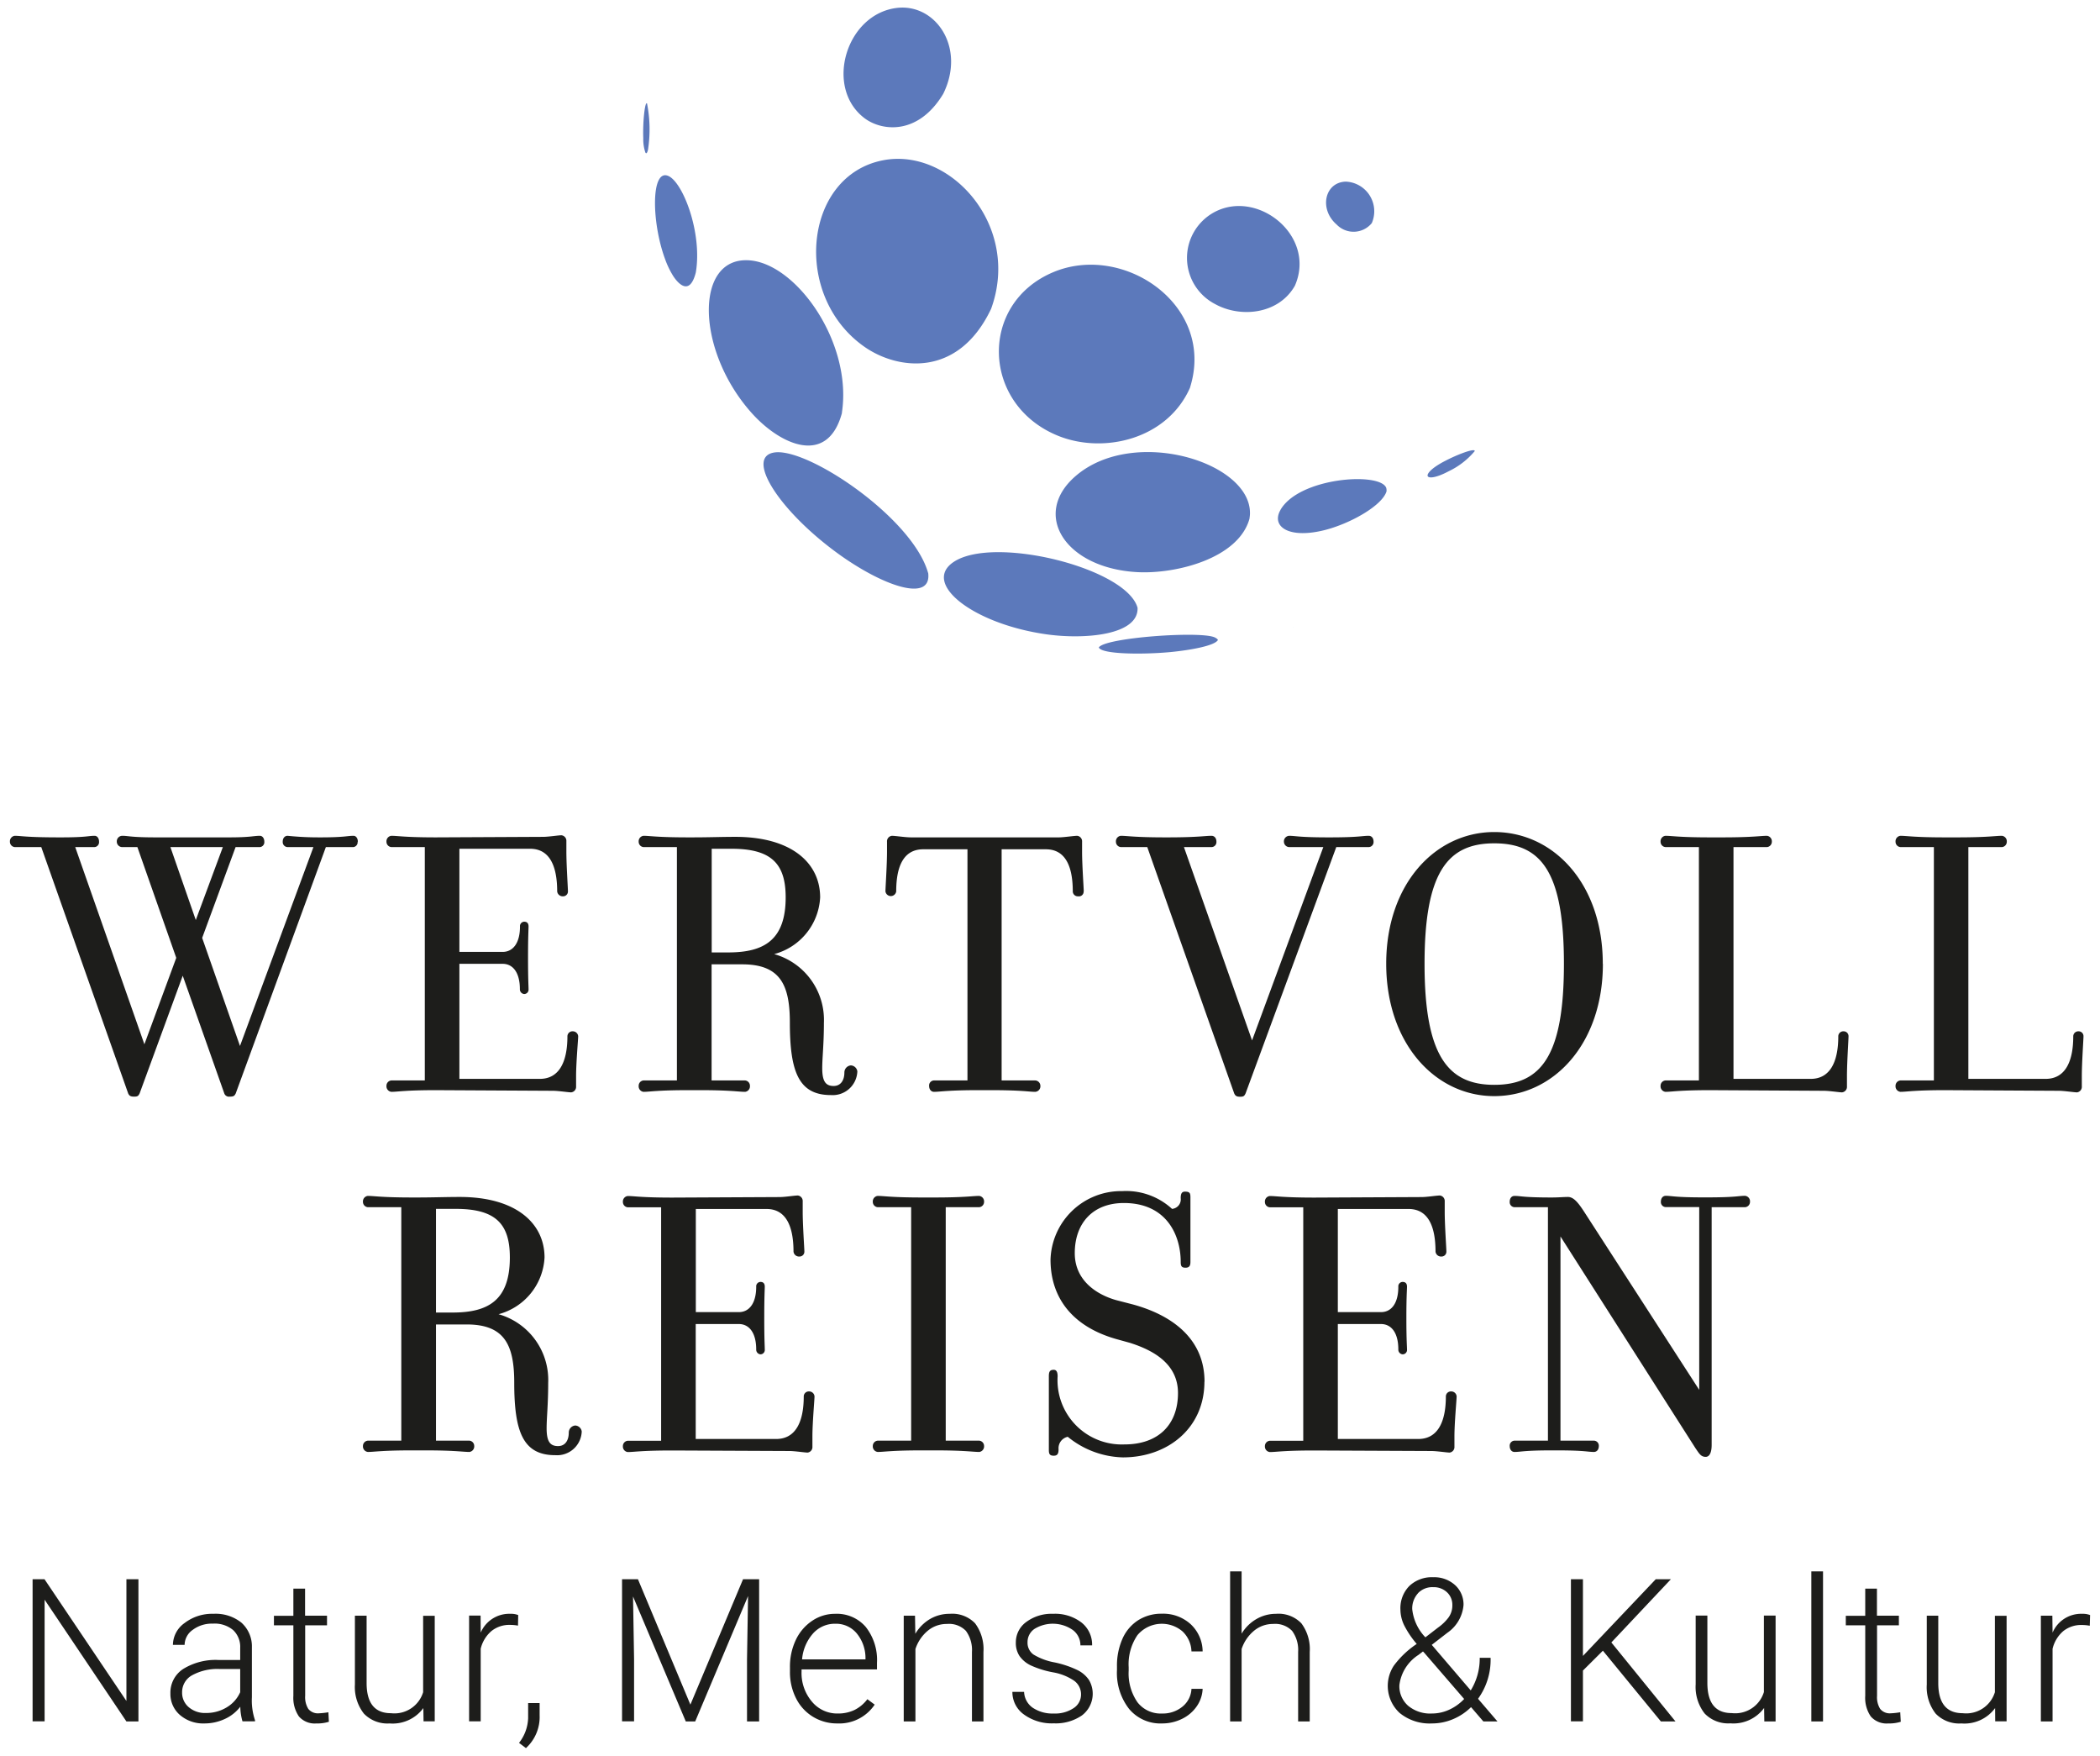
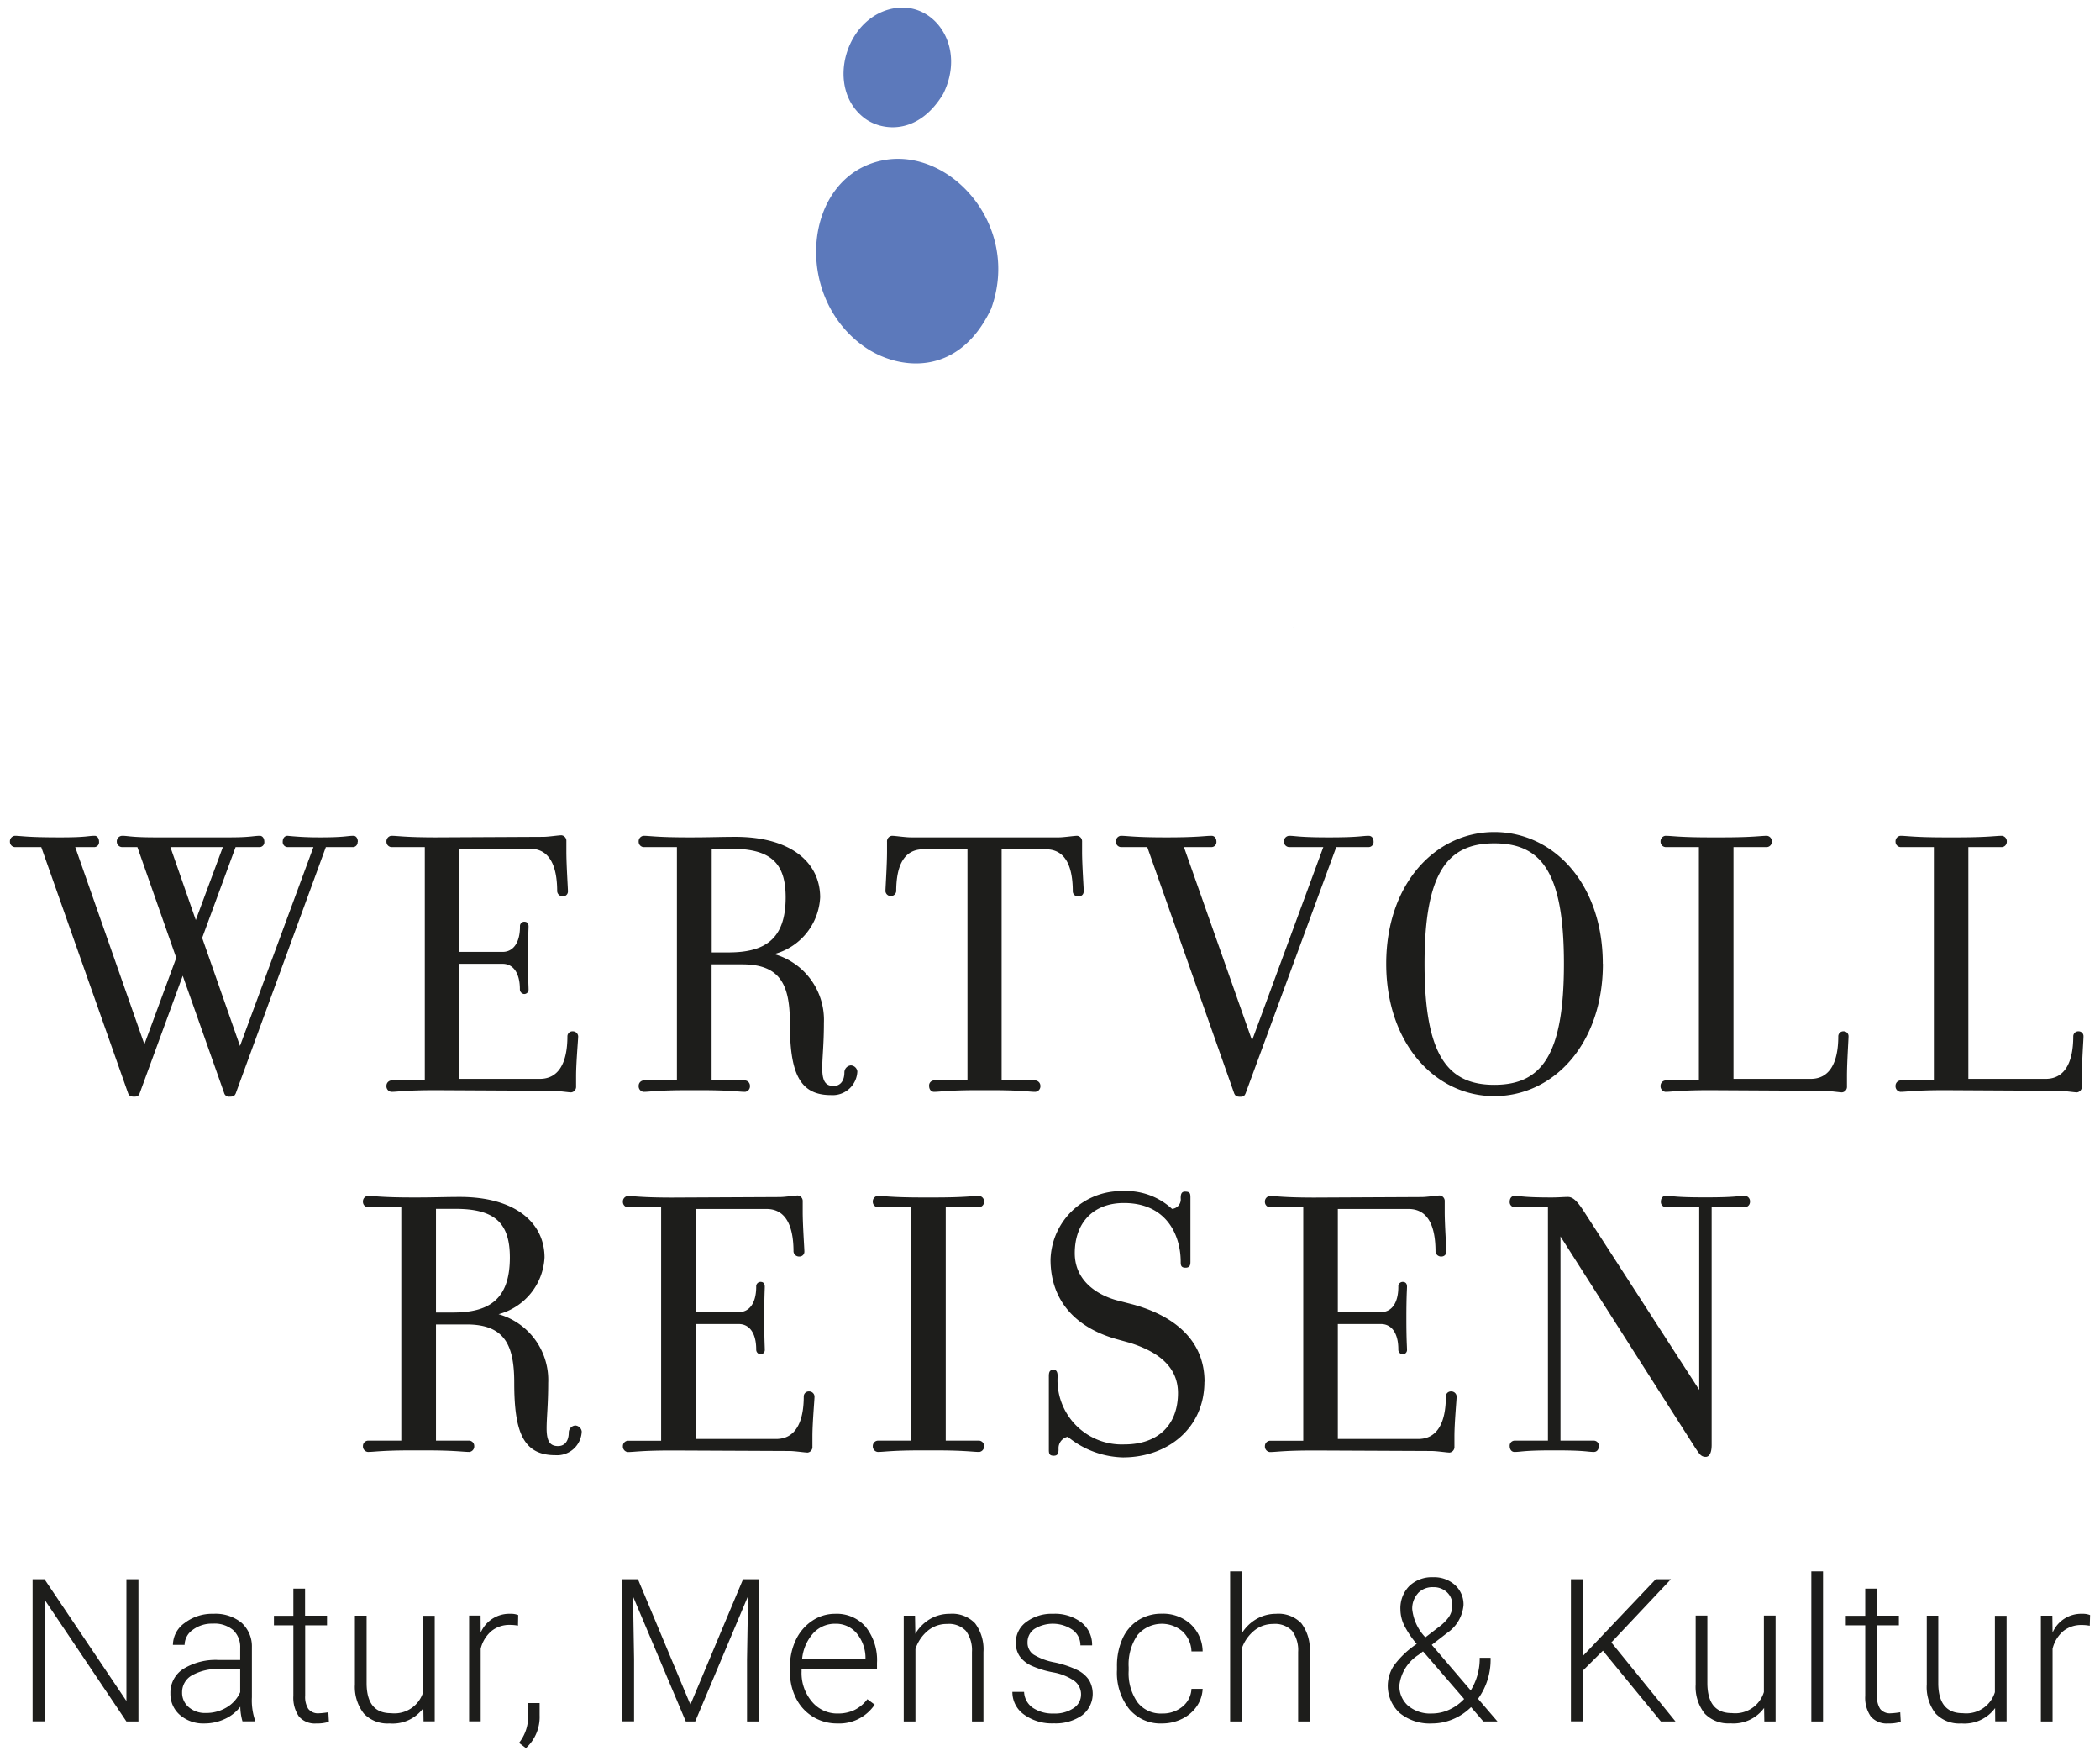
<svg xmlns="http://www.w3.org/2000/svg" id="aef66d31-528b-4cf3-843f-e46e50a5681c" data-name="Ebene 1" viewBox="0 0 201 168">
  <defs>
    <style>.b1ad485f-d5d3-4d38-86ce-4aaaa1302ae7{fill:#1d1d1b}.b686b5f4-32f9-4706-aaea-7aea4838228b{fill:#5c79bb}</style>
  </defs>
  <path class="b1ad485f-d5d3-4d38-86ce-4aaaa1302ae7" d="M55.68 136.98a.66.66 0 0 0-.62-.57.68.68 0 0 0-.62.67c0 .78-.36 1.3-1.03 1.3-.78 0-1.09-.47-1.09-1.71 0-.99.15-2.28.15-4.34a6.54 6.54 0 0 0-4.75-6.57 5.93 5.93 0 0 0 4.4-5.43c0-3.25-2.7-5.79-8.12-5.79-1.3 0-2.59.05-4.03.05h-.47c-3 0-3.67-.15-4.3-.15a.53.53 0 0 0-.46.57.51.51 0 0 0 .47.51h3.2v22.34h-3.2a.51.51 0 0 0-.47.51.53.53 0 0 0 .47.57c.62 0 1.3-.15 4.29-.15h1.14c2.94 0 3.67.15 4.29.15a.53.53 0 0 0 .46-.57.51.51 0 0 0-.46-.51h-3.2v-11.12h2.94c3.67 0 4.55 2.02 4.55 5.59 0 4.75.88 6.92 3.93 6.92a2.36 2.36 0 0 0 2.53-2.27Zm-6.88-16.65c0 4.09-2.06 5.27-5.47 5.27h-1.6v-9.92h1.9c3.83 0 5.17 1.45 5.17 4.65Zm29.16 13.29a.51.51 0 0 0-.52-.47.48.48 0 0 0-.51.47c0 2.53-.83 4.08-2.64 4.08h-7.7V126.7h4.13c.98 0 1.66.83 1.66 2.43a.45.45 0 0 0 .41.47.42.42 0 0 0 .41-.47c0-.31-.05-.88-.05-3s.05-2.74.05-3c0-.26-.1-.46-.41-.46a.42.42 0 0 0-.41.46c0 1.6-.68 2.43-1.66 2.43H66.6v-9.87h6.77c1.8 0 2.58 1.55 2.58 4.08a.53.53 0 0 0 .57.47.46.46 0 0 0 .47-.47c0-.3-.16-2.53-.16-3.82v-.98a.53.53 0 0 0-.46-.57c-.31 0-1.24.15-1.76.15l-10.24.05c-3 0-3.67-.15-4.29-.15a.53.53 0 0 0-.46.57.51.51 0 0 0 .46.51h3.2v22.34h-3.2a.51.51 0 0 0-.46.51.53.53 0 0 0 .46.57c.62 0 1.3-.15 4.3-.15l11.16.05c.52 0 1.5.15 1.76.15a.53.53 0 0 0 .46-.57v-.98c0-1.29.2-3.51.2-3.82Zm16.23 4.75a.51.51 0 0 0-.47-.51h-3.2v-22.34h3.2a.51.51 0 0 0 .47-.51.53.53 0 0 0-.47-.57c-.61 0-1.34.15-4.29.15H88.3c-3 0-3.67-.15-4.3-.15a.53.53 0 0 0-.46.57.51.51 0 0 0 .47.51h3.2v22.34h-3.2a.51.51 0 0 0-.47.51.53.53 0 0 0 .47.57c.62 0 1.29-.15 4.29-.15h1.13c2.95 0 3.68.15 4.3.15a.53.53 0 0 0 .46-.57Zm21.1-6.15c0-4.08-3.06-6.36-6.88-7.4l-1.55-.4c-1.87-.52-3.99-1.87-3.99-4.5 0-2.9 1.76-4.8 4.7-4.8 4.1 0 5.44 3.1 5.44 5.63 0 .36.05.56.46.56s.47-.25.47-.56v-6.16c0-.4-.05-.56-.52-.56-.31 0-.41.2-.41.62a.91.91 0 0 1-.83 1.03 6.5 6.5 0 0 0-4.76-1.7 6.76 6.76 0 0 0-6.87 6.56c0 3.62 2.07 6.4 6.3 7.6l1.3.36c2.27.72 4.6 2.02 4.6 4.8 0 3.06-1.91 4.92-5.12 4.92a6.15 6.15 0 0 1-6.4-6.52c0-.4-.11-.62-.37-.62-.36 0-.47.16-.47.62v7.03c0 .37.05.57.47.57.36 0 .46-.2.46-.62a1.12 1.12 0 0 1 .88-1.19 8.66 8.66 0 0 0 5.28 1.97c4.29 0 7.8-2.8 7.8-7.24Zm24.13 1.4a.51.51 0 0 0-.52-.47.48.48 0 0 0-.51.47c0 2.53-.83 4.08-2.64 4.08h-7.7V126.7h4.13c.99 0 1.66.83 1.66 2.43a.45.45 0 0 0 .41.47.42.42 0 0 0 .42-.47c0-.31-.06-.88-.06-3s.06-2.74.06-3c0-.26-.1-.46-.42-.46a.42.42 0 0 0-.41.46c0 1.6-.67 2.43-1.66 2.43h-4.13v-9.87h6.77c1.81 0 2.58 1.55 2.58 4.08a.53.53 0 0 0 .57.47.46.46 0 0 0 .47-.47c0-.3-.16-2.53-.16-3.82v-.98a.53.53 0 0 0-.46-.57c-.31 0-1.24.15-1.76.15l-10.23.05c-3 0-3.67-.15-4.3-.15a.53.53 0 0 0-.46.57.51.51 0 0 0 .47.51h3.2v22.34h-3.2a.51.51 0 0 0-.47.51.53.53 0 0 0 .47.57c.62 0 1.29-.15 4.29-.15l11.16.05c.52 0 1.5.15 1.76.15a.53.53 0 0 0 .46-.57v-.98c0-1.29.21-3.51.21-3.82ZM167.5 115a.53.53 0 0 0-.47-.57c-.62 0-.87.15-3.61.15h-.42c-2.69 0-3-.15-3.56-.15-.26 0-.47.2-.47.57a.48.48 0 0 0 .47.51h3.2V133l-10.96-16.96c-.57-.88-1.03-1.5-1.6-1.5-.41 0-.93.05-1.55.05-2.8 0-2.95-.15-3.57-.15-.26 0-.46.2-.46.57a.48.48 0 0 0 .46.51h3.2v22.34h-3.2a.48.48 0 0 0-.46.51c0 .36.2.57.46.57.62 0 .88-.15 3.62-.15h.36c2.8 0 3 .15 3.62.15.26 0 .47-.2.47-.57a.48.48 0 0 0-.47-.51h-3.2v-19.54l12.92 20.26c.36.52.52.83.98.83.31 0 .57-.31.57-1.14v-22.75h3.2a.51.51 0 0 0 .47-.51ZM34.25 80.55c0-.37-.2-.57-.41-.57-.62 0-.83.15-3.2.15h-.16a28.7 28.7 0 0 1-2.95-.15c-.26 0-.47.2-.47.57a.48.48 0 0 0 .47.51H30l-7.03 19.03-3.62-10.34 3.2-8.69h2.33a.47.47 0 0 0 .42-.51c0-.37-.21-.57-.42-.57-.62 0-.88.15-2.94.15h-7.03c-2.38 0-2.64-.15-3.2-.15a.53.53 0 0 0-.53.57.52.52 0 0 0 .52.51h1.45l3.72 10.6-3.05 8.27-6.62-18.87h1.86a.47.47 0 0 0 .42-.51c0-.37-.2-.57-.42-.57-.62 0-.77.15-3.2.15h-.16c-3.25 0-3.67-.15-4.29-.15a.53.53 0 0 0-.46.57.51.51 0 0 0 .46.51h2.54l8.32 23.58c.1.2.2.3.57.3s.41-.1.52-.3l4.13-11.27 3.98 11.27a.48.48 0 0 0 .52.3c.41 0 .46-.1.57-.3l8.63-23.58h2.64a.47.47 0 0 0 .4-.51Zm-12.92.51-2.59 6.98-2.43-6.98Zm34.01 18.1a.51.51 0 0 0-.51-.47.48.48 0 0 0-.52.47c0 2.53-.83 4.08-2.64 4.08h-7.7V92.23h4.14c.98 0 1.65.83 1.65 2.43a.45.45 0 0 0 .41.46.42.42 0 0 0 .42-.46c0-.31-.05-.88-.05-3s.05-2.74.05-3c0-.26-.1-.46-.42-.46a.42.42 0 0 0-.4.46c0 1.6-.68 2.43-1.66 2.43h-4.14v-9.87h6.77c1.81 0 2.59 1.55 2.59 4.08a.53.53 0 0 0 .57.47.46.46 0 0 0 .46-.47c0-.3-.15-2.53-.15-3.82v-.99a.53.53 0 0 0-.47-.56c-.3 0-1.24.15-1.76.15l-10.23.05c-3 0-3.67-.15-4.3-.15a.53.53 0 0 0-.46.57.51.51 0 0 0 .47.51h3.2v22.33h-3.2a.51.51 0 0 0-.47.52.53.53 0 0 0 .47.57c.62 0 1.29-.16 4.29-.16l11.16.06c.52 0 1.5.15 1.76.15a.53.53 0 0 0 .47-.57v-.98c0-1.3.2-3.51.2-3.82Zm26.72 3.36a.66.66 0 0 0-.62-.57.68.68 0 0 0-.62.67c0 .77-.36 1.3-1.03 1.3-.78 0-1.09-.47-1.09-1.71 0-.99.16-2.28.16-4.35a6.54 6.54 0 0 0-4.76-6.56 5.93 5.93 0 0 0 4.4-5.43c0-3.26-2.7-5.79-8.12-5.79-1.3 0-2.58.05-4.03.05h-.47c-3 0-3.67-.15-4.29-.15a.53.53 0 0 0-.46.57.51.51 0 0 0 .46.51h3.2v22.33h-3.2a.51.51 0 0 0-.46.52.53.53 0 0 0 .46.57c.62 0 1.3-.16 4.3-.16h1.13c2.95 0 3.67.16 4.3.16a.53.53 0 0 0 .46-.57.51.51 0 0 0-.47-.52h-3.2V92.28h2.94c3.67 0 4.55 2.02 4.55 5.58 0 4.76.88 6.93 3.93 6.93a2.36 2.36 0 0 0 2.53-2.27ZM75.2 85.87c0 4.08-2.07 5.27-5.48 5.27h-1.6v-9.92h1.91c3.82 0 5.17 1.45 5.17 4.65Zm28.53-.57c0-.3-.16-2.53-.16-3.82v-.93a.53.53 0 0 0-.46-.57c-.31 0-1.3.15-1.76.15H87.18c-.52 0-1.5-.15-1.81-.15a.53.53 0 0 0-.47.57v.93c0 1.29-.15 3.51-.15 3.82a.52.52 0 0 0 1.03 0c0-2.53.78-4.03 2.59-4.03h4.23v22.12h-3.2a.48.48 0 0 0-.47.52c0 .36.21.57.47.57.57 0 1.3-.16 4.24-.16h1.19c3 0 3.67.16 4.24.16a.53.53 0 0 0 .51-.57.52.52 0 0 0-.51-.52h-3.2V81.27h4.23c1.8 0 2.58 1.5 2.58 4.03a.48.48 0 0 0 .52.47.45.45 0 0 0 .52-.47Zm27.74-4.75c0-.37-.2-.57-.47-.57-.62 0-.93.15-3.72.15h-.15c-2.8 0-3.16-.15-3.73-.15a.53.53 0 0 0-.51.57.52.52 0 0 0 .51.51h3.26l-6.82 18.5-6.52-18.5h2.64a.48.48 0 0 0 .47-.51c0-.37-.21-.57-.47-.57-.62 0-1.3.15-4.24.15h-.15c-3 0-3.67-.15-4.3-.15a.53.53 0 0 0-.46.57.51.51 0 0 0 .47.51h2.53l8.32 23.57c.1.21.2.32.57.32.36 0 .41-.1.52-.32l8.68-23.57h3.1a.48.48 0 0 0 .47-.51Zm21.94 11.68c0-7.65-4.7-12.61-10.39-12.61-5.63 0-10.34 4.96-10.34 12.6s4.7 12.67 10.34 12.67c5.69 0 10.4-5.01 10.4-12.66Zm-3.72 0c0 8.79-2.17 11.58-6.67 11.58-4.44 0-6.67-2.8-6.67-11.58 0-8.79 2.23-11.53 6.67-11.53 4.5 0 6.67 2.74 6.67 11.53Zm27.24 6.93a.46.46 0 0 0-.46-.47.48.48 0 0 0-.52.47c0 2.53-.83 4.08-2.64 4.08h-7.39V81.06h3.2a.51.51 0 0 0 .47-.51.53.53 0 0 0-.46-.57c-.62 0-1.35.15-4.3.15h-1.13c-3 0-3.67-.15-4.3-.15a.53.53 0 0 0-.46.57.51.51 0 0 0 .47.51h3.2v22.33h-3.2a.51.51 0 0 0-.47.52.53.53 0 0 0 .47.57c.62 0 1.3-.16 4.29-.16l10.86.06c.51 0 1.5.15 1.75.15a.53.53 0 0 0 .47-.57v-.98c0-1.3.15-3.51.15-3.82Zm22.49 0a.46.46 0 0 0-.47-.47.48.48 0 0 0-.51.47c0 2.53-.83 4.08-2.64 4.08h-7.4V81.06h3.21a.51.51 0 0 0 .47-.51.53.53 0 0 0-.47-.57c-.62 0-1.34.15-4.29.15h-1.13c-3 0-3.67-.15-4.3-.15a.53.53 0 0 0-.46.57.51.51 0 0 0 .47.51h3.2v22.33h-3.2a.51.51 0 0 0-.47.52.53.53 0 0 0 .47.57c.62 0 1.29-.16 4.29-.16l10.85.06c.52 0 1.5.15 1.76.15a.53.53 0 0 0 .46-.57v-.98c0-1.3.16-3.51.16-3.82ZM13.25 151.12H12.1v11.65l-7.84-11.65H3.12v13.6h1.15v-11.64l7.83 11.65h1.15v-13.61Zm11.16 13.6v-.1a5.94 5.94 0 0 1-.3-2.2v-4.79a3.04 3.04 0 0 0-1.01-2.36 3.94 3.94 0 0 0-2.67-.84 4.32 4.32 0 0 0-2.76.88 2.6 2.6 0 0 0-1.12 2.09h1.12a1.78 1.78 0 0 1 .77-1.43 3.05 3.05 0 0 1 1.93-.6 2.76 2.76 0 0 1 1.95.62 2.21 2.21 0 0 1 .67 1.7v1.16h-2.03a5.91 5.91 0 0 0-3.43.86 2.7 2.7 0 0 0-1.22 2.34 2.65 2.65 0 0 0 .9 2.05 3.4 3.4 0 0 0 2.36.82 4.6 4.6 0 0 0 1.93-.42 3.9 3.9 0 0 0 1.5-1.18 5.29 5.29 0 0 0 .21 1.4Zm-6.35-1.36a1.8 1.8 0 0 1-.63-1.4 1.84 1.84 0 0 1 .94-1.64 5.02 5.02 0 0 1 2.62-.61h2v2.22a3.19 3.19 0 0 1-1.29 1.45 3.76 3.76 0 0 1-2 .54 2.38 2.38 0 0 1-1.64-.56Zm10.02-11.34v2.6h-1.86v.91h1.86v6.75a3.15 3.15 0 0 0 .53 1.97 2 2 0 0 0 1.67.67 3.66 3.66 0 0 0 1.2-.16l-.05-.91a7 7 0 0 1-.9.1 1.18 1.18 0 0 1-1.02-.42 2.11 2.11 0 0 1-.3-1.25v-6.75h2.09v-.92h-2.1v-2.59Zm12.45 12.7h1.08v-10.1H40.5v7.31a2.87 2.87 0 0 1-3.08 2.01q-2.33 0-2.33-2.89v-6.44h-1.12v6.58a4.12 4.12 0 0 0 .86 2.79 3.13 3.13 0 0 0 2.46.94 3.64 3.64 0 0 0 3.23-1.47l.02 1.28Zm9.07-10.17a1.85 1.85 0 0 0-.74-.12 2.97 2.97 0 0 0-2.85 1.8L46 154.6H44.9v10.12h1.11v-6.95a3.2 3.2 0 0 1 1.04-1.7 2.73 2.73 0 0 1 1.77-.58 4.19 4.19 0 0 1 .76.07l.02-1.02Zm2.05 9.59v-1.17h-1.1v1.45a4.07 4.07 0 0 1-.87 2.36l.66.5a4.03 4.03 0 0 0 1.31-3.14Zm7.89-13.02v13.6h1.15v-5.96l-.1-5.99 5.05 11.96h.9l5.06-12-.1 6.07v5.93h1.16v-13.61h-1.54l-5.04 12-5.02-12Zm24.18 12-.7-.52a3.5 3.5 0 0 1-1.25 1.04 3.64 3.64 0 0 1-1.58.33 3.14 3.14 0 0 1-2.48-1.14 4.23 4.23 0 0 1-.99-2.87v-.21h7.22v-.63a5.1 5.1 0 0 0-1.08-3.44 3.65 3.65 0 0 0-2.92-1.25 3.88 3.88 0 0 0-2.19.66 4.5 4.5 0 0 0-1.58 1.84 5.95 5.95 0 0 0-.56 2.63v.4a5.52 5.52 0 0 0 .58 2.55 4.33 4.33 0 0 0 1.62 1.77 4.4 4.4 0 0 0 2.33.64 4.08 4.08 0 0 0 3.58-1.8ZM82 156.3a3.71 3.71 0 0 1 .84 2.37v.12h-6.07a4.28 4.28 0 0 1 1.05-2.48 2.8 2.8 0 0 1 2.13-.93 2.58 2.58 0 0 1 2.05.92Zm4.5-1.69v10.12h1.12v-6.93a3.8 3.8 0 0 1 1.18-1.75 2.83 2.83 0 0 1 1.84-.65 2.25 2.25 0 0 1 1.81.66 3.1 3.1 0 0 1 .58 2.02v6.65h1.1v-6.64a4.14 4.14 0 0 0-.8-2.75 3.03 3.03 0 0 0-2.42-.91 3.69 3.69 0 0 0-1.88.49 4.01 4.01 0 0 0-1.42 1.42l-.03-1.73Zm16.25 8.85a3.18 3.18 0 0 1-1.9.51 3.38 3.38 0 0 1-2-.55 1.94 1.94 0 0 1-.83-1.52h-1.12a2.63 2.63 0 0 0 1.1 2.16 4.53 4.53 0 0 0 2.86.85 4.41 4.41 0 0 0 2.7-.76 2.6 2.6 0 0 0 .67-3.39 2.85 2.85 0 0 0-1.09-.94 9.55 9.55 0 0 0-2.2-.74 5.88 5.88 0 0 1-2.03-.76 1.38 1.38 0 0 1-.56-1.17 1.52 1.52 0 0 1 .67-1.28 3.35 3.35 0 0 1 3.65.1 1.81 1.81 0 0 1 .74 1.48h1.12a2.69 2.69 0 0 0-1.02-2.19 4.16 4.16 0 0 0-2.72-.83 4.04 4.04 0 0 0-2.56.78 2.4 2.4 0 0 0-1 1.97 2.25 2.25 0 0 0 .36 1.3 2.79 2.79 0 0 0 1.1.9 9.12 9.12 0 0 0 2.1.65 5.15 5.15 0 0 1 2 .79 1.6 1.6 0 0 1 .68 1.34 1.54 1.54 0 0 1-.72 1.3Zm6.12-.57a4.84 4.84 0 0 1-.84-3.02v-.33a4.95 4.95 0 0 1 .84-3.07 3.05 3.05 0 0 1 4.31-.36 2.75 2.75 0 0 1 .86 1.92h1.07a3.61 3.61 0 0 0-1.15-2.61 3.9 3.9 0 0 0-2.74-1 4.14 4.14 0 0 0-2.29.63 4.04 4.04 0 0 0-1.5 1.78 6.32 6.32 0 0 0-.52 2.64v.34a5.6 5.6 0 0 0 1.16 3.72 3.9 3.9 0 0 0 3.16 1.39 4.27 4.27 0 0 0 1.89-.43 3.63 3.63 0 0 0 1.42-1.2 3.16 3.16 0 0 0 .57-1.68h-1.07a2.32 2.32 0 0 1-.86 1.7 2.95 2.95 0 0 1-1.95.66 2.8 2.8 0 0 1-2.36-1.08Zm9.97-12.52h-1.1v14.36h1.1v-6.93a3.81 3.81 0 0 1 1.19-1.75 2.83 2.83 0 0 1 1.83-.65 2.25 2.25 0 0 1 1.81.66 3.09 3.09 0 0 1 .58 2.02v6.65h1.11v-6.64a4.13 4.13 0 0 0-.8-2.75 3.03 3.03 0 0 0-2.42-.91 3.7 3.7 0 0 0-1.88.5 3.95 3.95 0 0 0-1.42 1.4v-5.96Zm16.63 7.03a8.81 8.81 0 0 0-2.06 1.99 3.52 3.52 0 0 0 .56 4.53 4.53 4.53 0 0 0 3.08 1 5.16 5.16 0 0 0 2.05-.42 5.42 5.42 0 0 0 1.7-1.14l1.18 1.37h1.35l-1.86-2.17a6.35 6.35 0 0 0 1.2-3.92h-1.04a5.8 5.8 0 0 1-.86 3.12l-3.73-4.36 1.5-1.16a3.58 3.58 0 0 0 1.54-2.65 2.5 2.5 0 0 0-.8-1.9 2.96 2.96 0 0 0-2.1-.76 3.12 3.12 0 0 0-2.28.83 3.02 3.02 0 0 0-.86 2.26 3.51 3.51 0 0 0 .37 1.53 8.85 8.85 0 0 0 1.19 1.76l-.13.09Zm-.69 5.83a2.5 2.5 0 0 1-.84-1.97 4.02 4.02 0 0 1 1.83-2.9l.43-.33.14.15 3.8 4.4a4.57 4.57 0 0 1-1.44 1.03 3.98 3.98 0 0 1-1.65.36 3.3 3.3 0 0 1-2.27-.74Zm.93-10.76a1.89 1.89 0 0 1 1.46-.59 1.85 1.85 0 0 1 1.34.5 1.63 1.63 0 0 1 .5 1.21 1.96 1.96 0 0 1-.38 1.21 4.44 4.44 0 0 1-.98.94l-1.22.94a4.58 4.58 0 0 1-1.26-2.7 2.15 2.15 0 0 1 .54-1.5Zm23.26 12.26h1.4l-6.14-7.56 5.7-6.05h-1.45l-6.97 7.34v-7.34h-1.15v13.6h1.15v-4.86l1.91-1.9 5.55 6.77Zm9.9 0h1.08V154.6h-1.12v7.32a2.87 2.87 0 0 1-3.08 2.01q-2.33 0-2.33-2.89v-6.44h-1.12v6.58a4.11 4.11 0 0 0 .86 2.79 3.13 3.13 0 0 0 2.46.94 3.64 3.64 0 0 0 3.23-1.47l.02 1.28Zm5.62-14.36h-1.12v14.36h1.12v-14.36Zm4.04 1.65v2.6h-1.86v.91h1.86v6.75a3.14 3.14 0 0 0 .53 1.97 2 2 0 0 0 1.67.67 3.66 3.66 0 0 0 1.2-.16l-.05-.91a7 7 0 0 1-.9.1 1.18 1.18 0 0 1-1.02-.42 2.11 2.11 0 0 1-.3-1.25v-6.75h2.09v-.92h-2.1v-2.59Zm12.44 12.7h1.09v-10.1h-1.12v7.31a2.87 2.87 0 0 1-3.08 2.01q-2.34 0-2.34-2.89v-6.44h-1.1v6.58a4.11 4.11 0 0 0 .85 2.79 3.13 3.13 0 0 0 2.46.94 3.64 3.64 0 0 0 3.23-1.47l.01 1.28Zm9.08-10.17a1.85 1.85 0 0 0-.74-.12 2.97 2.97 0 0 0-2.85 1.8l-.02-1.62h-1.1v10.12h1.12v-6.95a3.2 3.2 0 0 1 1.03-1.7 2.73 2.73 0 0 1 1.78-.58 4.19 4.19 0 0 1 .75.07l.03-1.02Z" />
-   <path class="b686b5f4-32f9-4706-aaea-7aea4838228b" d="M80.58 39.5c1.03-6.69-4.34-14.29-8.88-14.59-5.27-.35-5.1 8.69.29 14.66 2.75 3.04 7.23 5.04 8.6-.06M66.6 26.07c.64-3.78-1.24-8.66-2.65-9.24-1.65-.68-1.6 4.43-.29 7.97a8.37 8.37 0 0 0 .78 1.62c.25.39 1.52 2.18 2.16-.35M62.03 14.28a12.8 12.8 0 0 0-.1-4.38c-.2-.25-.42 1.8-.36 3.32a3.97 3.97 0 0 0 .2 1.37c.13.23.23-.15.26-.3M88.83 54.82C87.35 49.56 77.3 42.8 74.11 43.3c-2.9.45.65 5.86 6.53 9.98 4.25 2.96 8.55 4.3 8.2 1.54M108.88 58.16c-1.05-3.79-13.7-6.95-17.58-4.4-3.13 2.06 1.85 5.95 8.86 6.94 3.69.52 8.83.07 8.72-2.54M105.17 61.95c.22.66 4.13.7 6.84.45 2.05-.2 4.25-.62 4.56-1.15 0 0 .01-.1-.29-.25-1.32-.64-10.5.01-11.1.95M102.98 45.53c-4.32 3.69-1.01 8.86 5.9 9.22 3.68.19 9.64-1.3 10.71-5.1.02-.15.05-.35.05-.5.1-4.94-11.11-8.37-16.66-3.62M122.56 48.8c-.91 1.58.78 2.8 4.25 1.92 2.44-.62 5.48-2.33 5.9-3.7a.93.93 0 0 0-.03-.34c-.6-1.54-8.33-1-10.12 2.11M136.64 45.47c-.04.35.76.3 2.01-.37a7.37 7.37 0 0 0 2.5-1.93v-.04c-.12-.23-1.77.42-2.78.95-1.24.63-1.7 1.14-1.73 1.39M113.9 37.09c2.48-7.87-6.35-13.89-13.1-11.04-7.12 3-6.86 12.63.42 15.63 4.37 1.8 10.51.38 12.69-4.6M123.94 27.34c1.94-4.44-2.83-8.66-6.85-7.4a4.97 4.97 0 0 0-.8 9.15c2.44 1.36 6.1.99 7.65-1.75M131.3 21.35a2.84 2.84 0 0 0-2.5-3.97c-2.02.07-2.56 2.64-.87 4.1a2.25 2.25 0 0 0 3.37-.13" />
  <path class="b686b5f4-32f9-4706-aaea-7aea4838228b" d="M94.86 29.56c2.9-7.94-3.9-15.48-10.35-14.22-7.6 1.48-8.73 13-1.75 17.86 3.13 2.18 8.94 3.01 12.1-3.64M90.28 8.98c2.18-4.42-.7-8.61-4.37-8.23-4.93.53-7.05 7.64-3.15 10.57 1.63 1.22 5.1 1.67 7.52-2.34M123.82 60V60a.1.1 0 0 1-.02.02h.02" />
</svg>